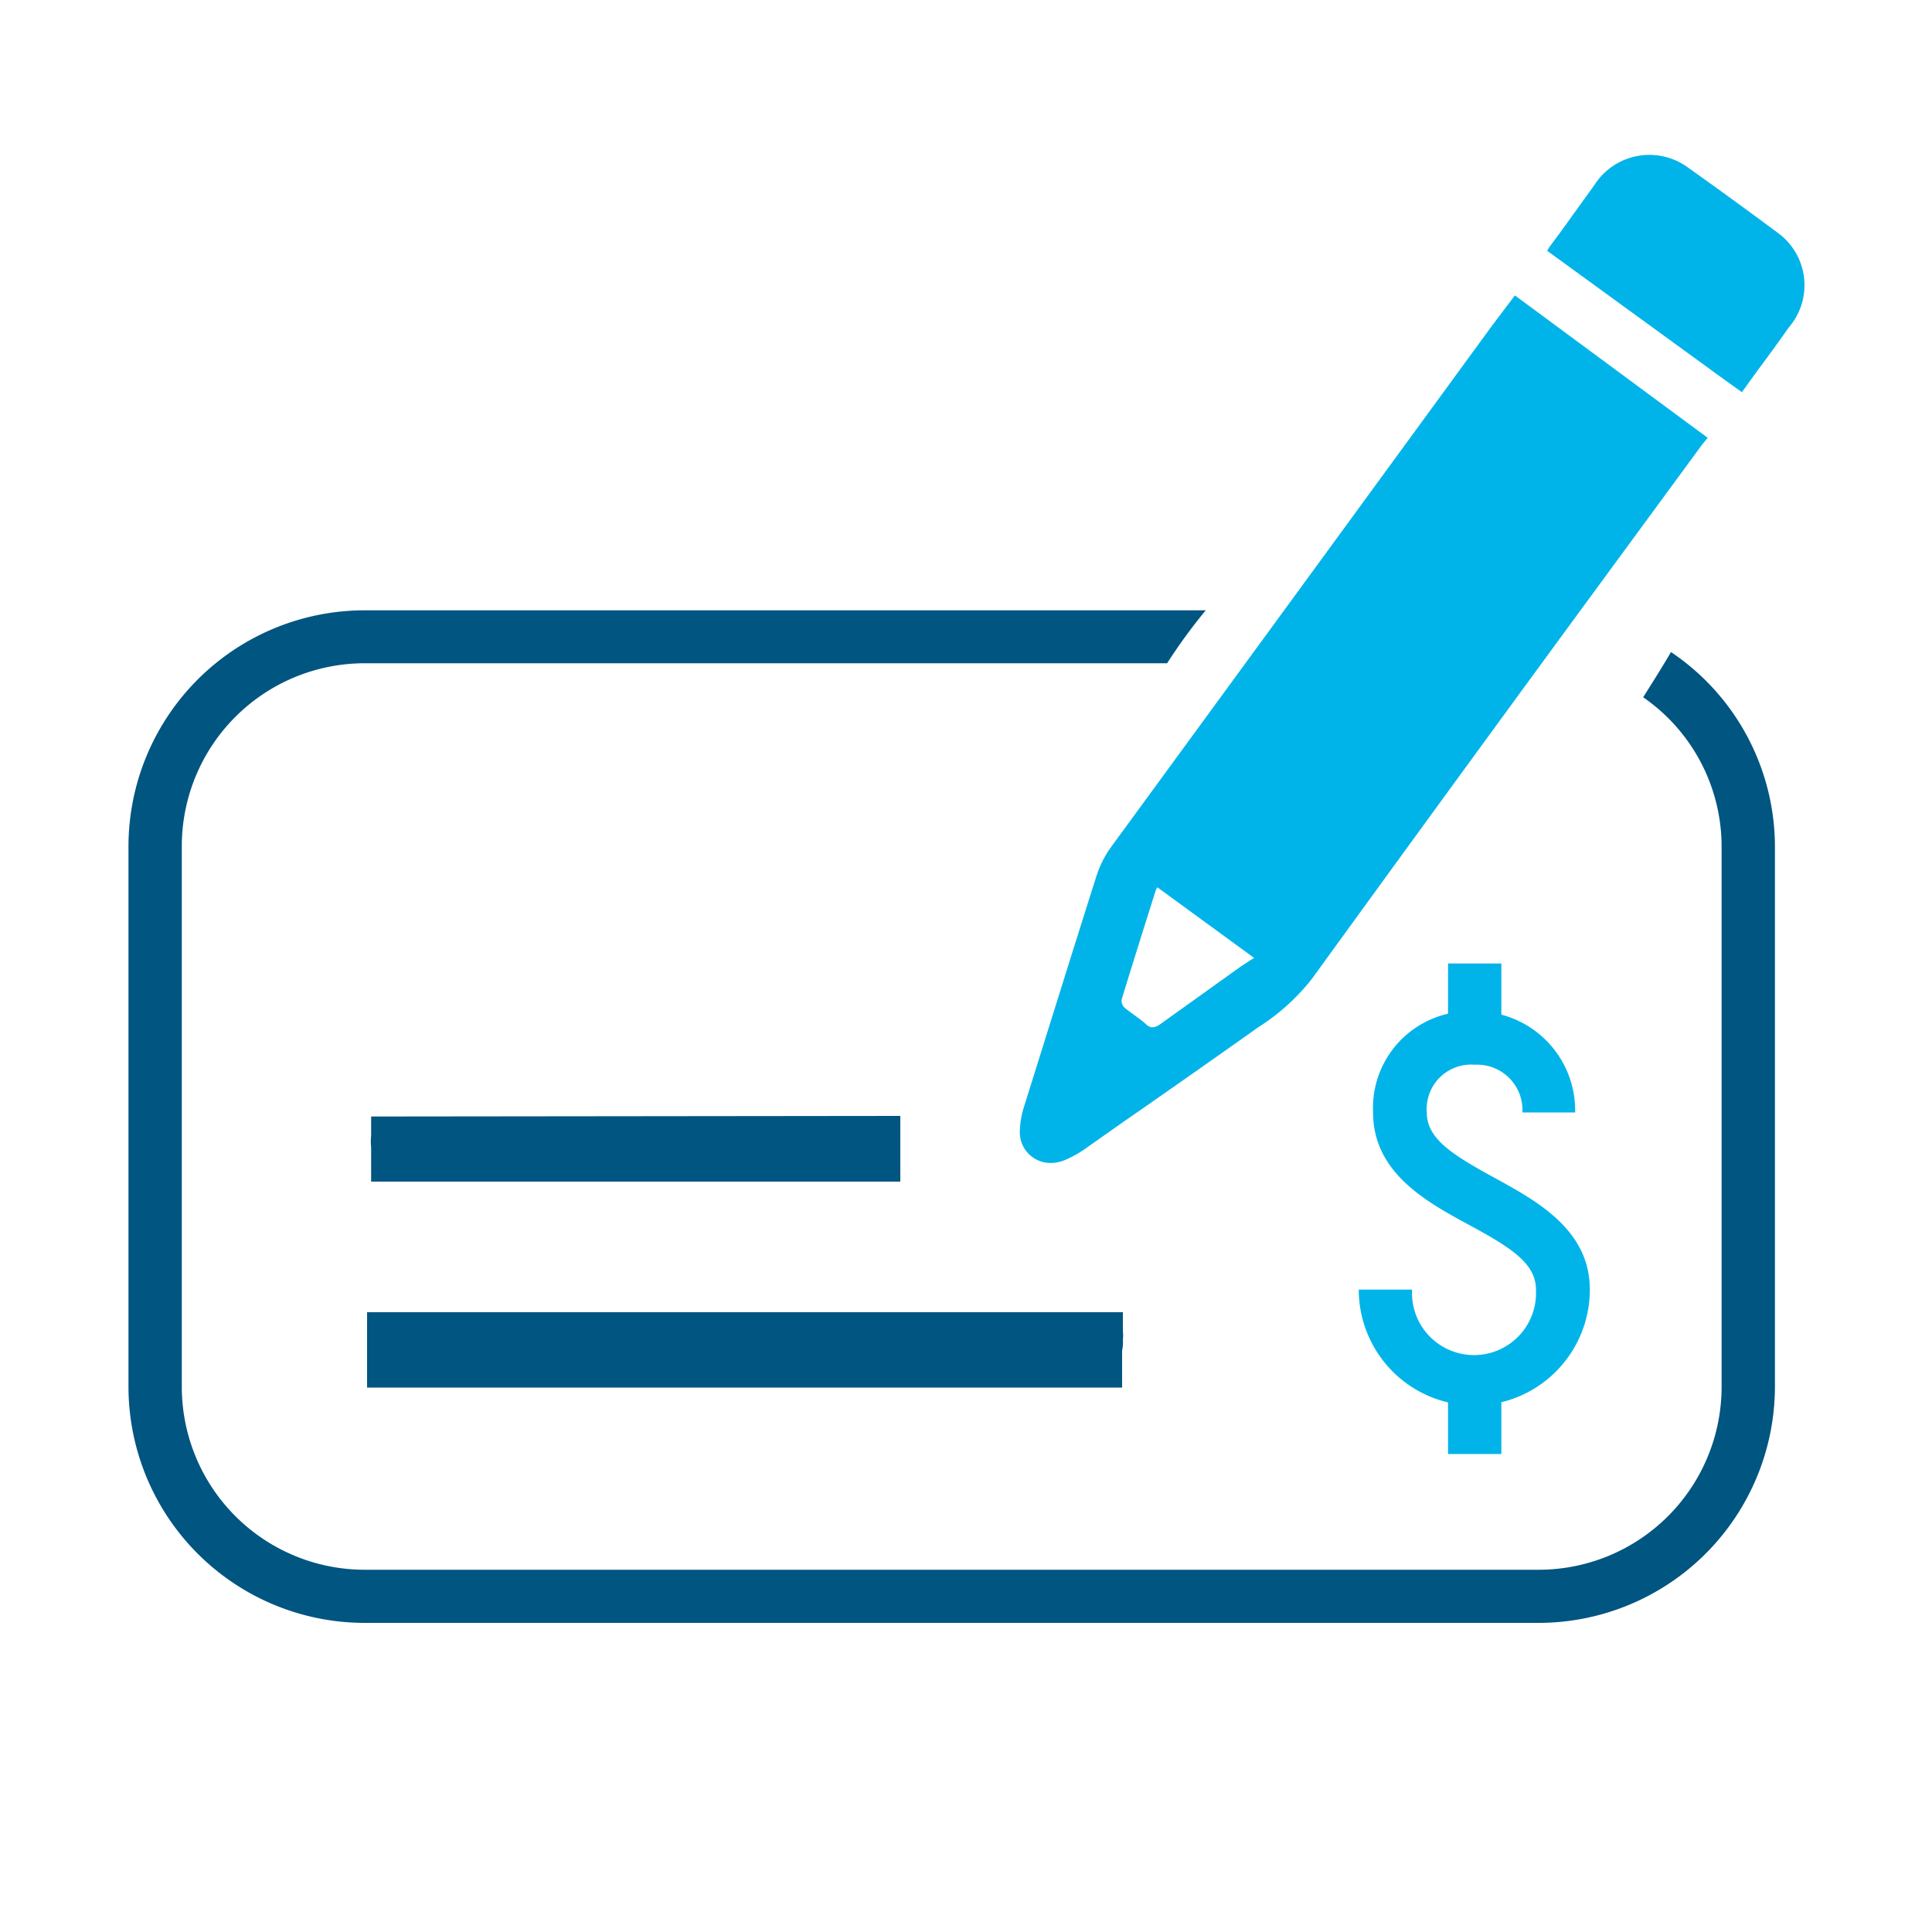
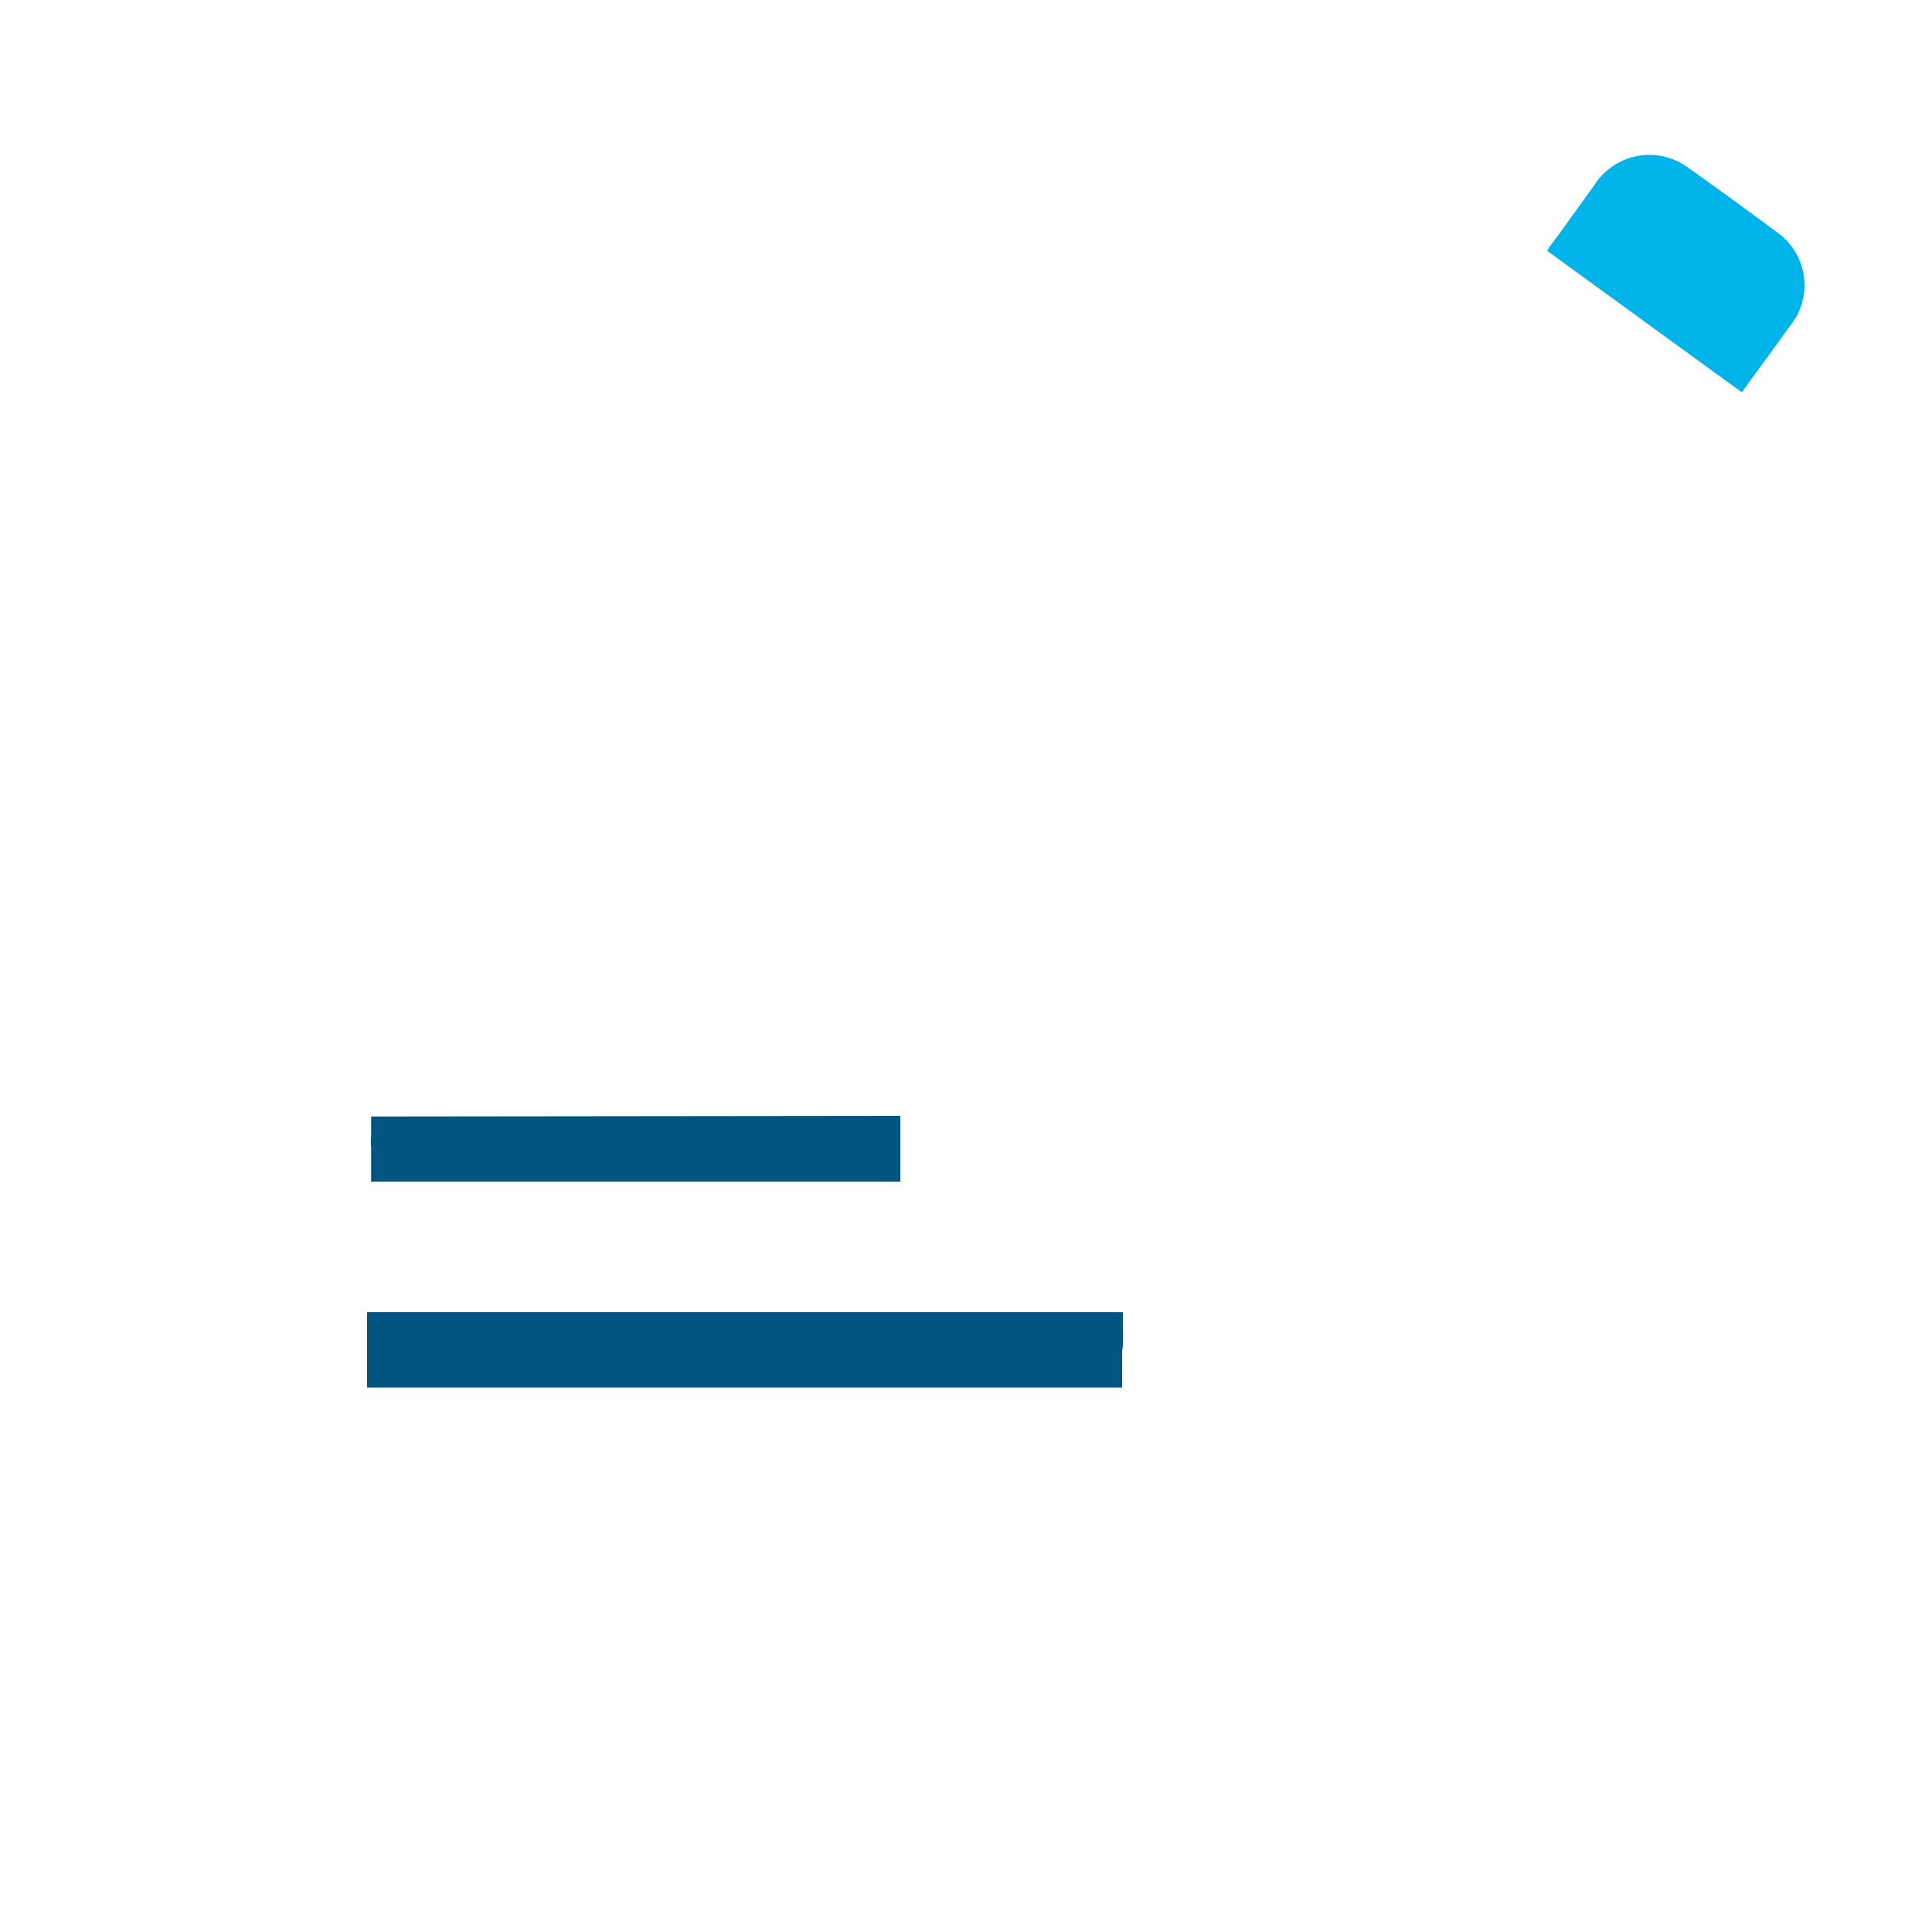
<svg xmlns="http://www.w3.org/2000/svg" id="Reorder_Checks" data-name="Reorder Checks" width="100" height="100" viewBox="0 0 100 100">
  <defs>
    <style>.cls-1{fill:#005581;}.cls-2{fill:#00b4e9;}</style>
  </defs>
  <title>reorder-checks</title>
  <path class="cls-1" d="M19.21,57.79v1a2.57,2.57,0,0,0,0,.58l0,.26v1.53H46.6v-3.4Z" />
  <path class="cls-1" d="M58.12,69.34a1.82,1.82,0,0,0,0-.42v-1H19v3.9H58.08V69.91A2.07,2.07,0,0,0,58.12,69.34Z" />
-   <path class="cls-2" d="M78.41,15.29l-1.17,1.55q-9.87,13.52-19.73,27a5.36,5.36,0,0,0-.76,1.51c-1.27,4-2.49,7.92-3.72,11.85a4.62,4.62,0,0,0-.24,1.27,1.59,1.59,0,0,0,1.45,1.72,1.92,1.92,0,0,0,.84-.13,5.77,5.77,0,0,0,1.16-.65l1.86-1.31c2.25-1.56,4.47-3.12,6.69-4.69l.29-.21a11,11,0,0,0,2.82-2.53q6.69-9.23,13.4-18.39L88.11,23c.1-.11.18-.22.28-.34ZM64.26,50l-4.19,3c-.31.22-.52.24-.77,0s-.74-.55-1.09-.84a.49.49,0,0,1-.15-.44c.58-1.89,1.17-3.77,1.77-5.66a.32.32,0,0,1,.08-.13l5,3.65Z" />
  <path class="cls-2" d="M92.07,12.09q-2.38-1.77-4.8-3.49a3.38,3.38,0,0,0-4.76,1L80.7,12.11l-.5.67-.12.2,0,0,.73.53.22.16,8.25,6,.88.63.72-1c.57-.77,1.14-1.54,1.69-2.33A3.35,3.35,0,0,0,92.07,12.09Z" />
-   <path class="cls-1" d="M86.49,33.75c-.46.79-.95,1.56-1.44,2.34a9.4,9.4,0,0,1,4.06,7.7v28a9.47,9.47,0,0,1-9.46,9.46H18.87a9.47,9.47,0,0,1-9.46-9.46v-28a9.47,9.47,0,0,1,9.46-9.46H60.41a28,28,0,0,1,2-2.74v0H18.87A12.23,12.23,0,0,0,6.65,43.79v28A12.23,12.23,0,0,0,18.87,84H79.65A12.24,12.24,0,0,0,91.87,71.78v-28A12.15,12.15,0,0,0,86.49,33.75Z" />
-   <path class="cls-2" d="M76.33,72.75a6,6,0,0,1-6-6h2.76a3.21,3.21,0,1,0,6.41,0c0-1.37-1.32-2.19-3.5-3.37s-4.93-2.69-4.93-5.8a5,5,0,0,1,5.23-5.23,5.13,5.13,0,0,1,5.23,5.23H78.8a2.35,2.35,0,0,0-2.47-2.47,2.3,2.3,0,0,0-2.48,2.47c0,1.37,1.33,2.19,3.5,3.38s4.94,2.68,4.94,5.79A6,6,0,0,1,76.33,72.75Z" />
-   <rect class="cls-2" x="74.95" y="71.37" width="2.76" height="3.89" />
-   <rect class="cls-2" x="74.95" y="49.87" width="2.76" height="3.89" />
</svg>